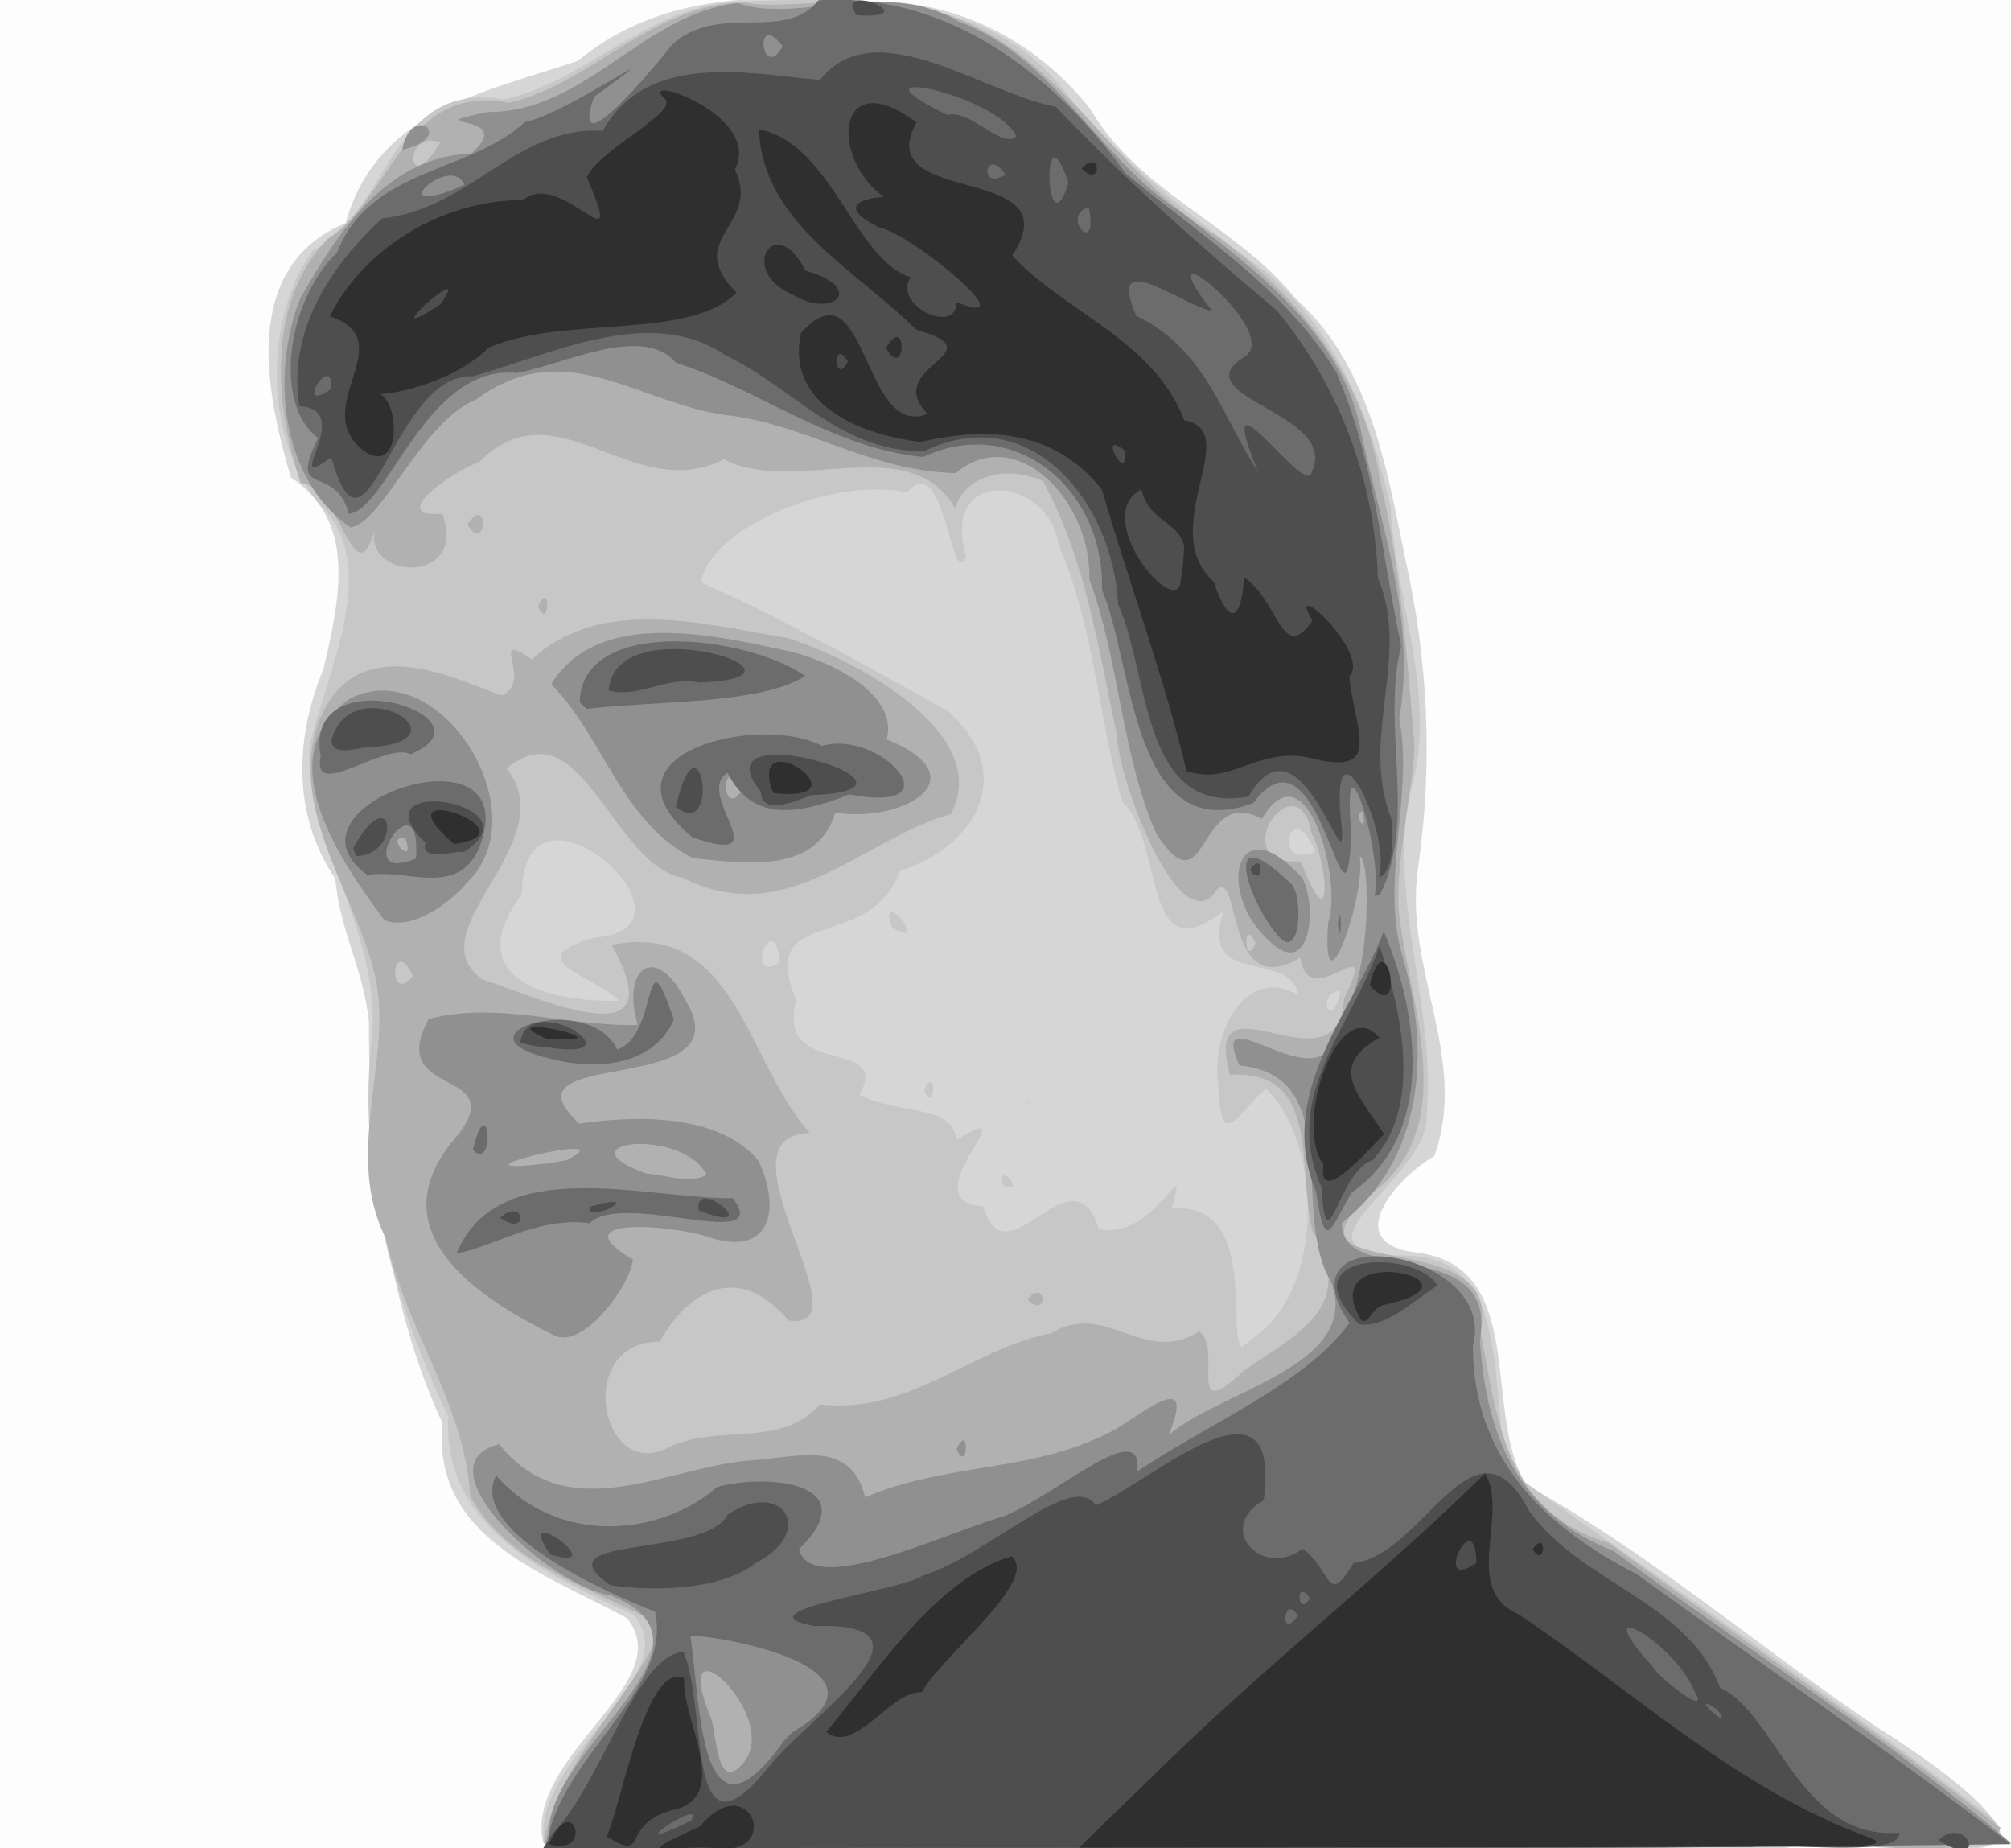
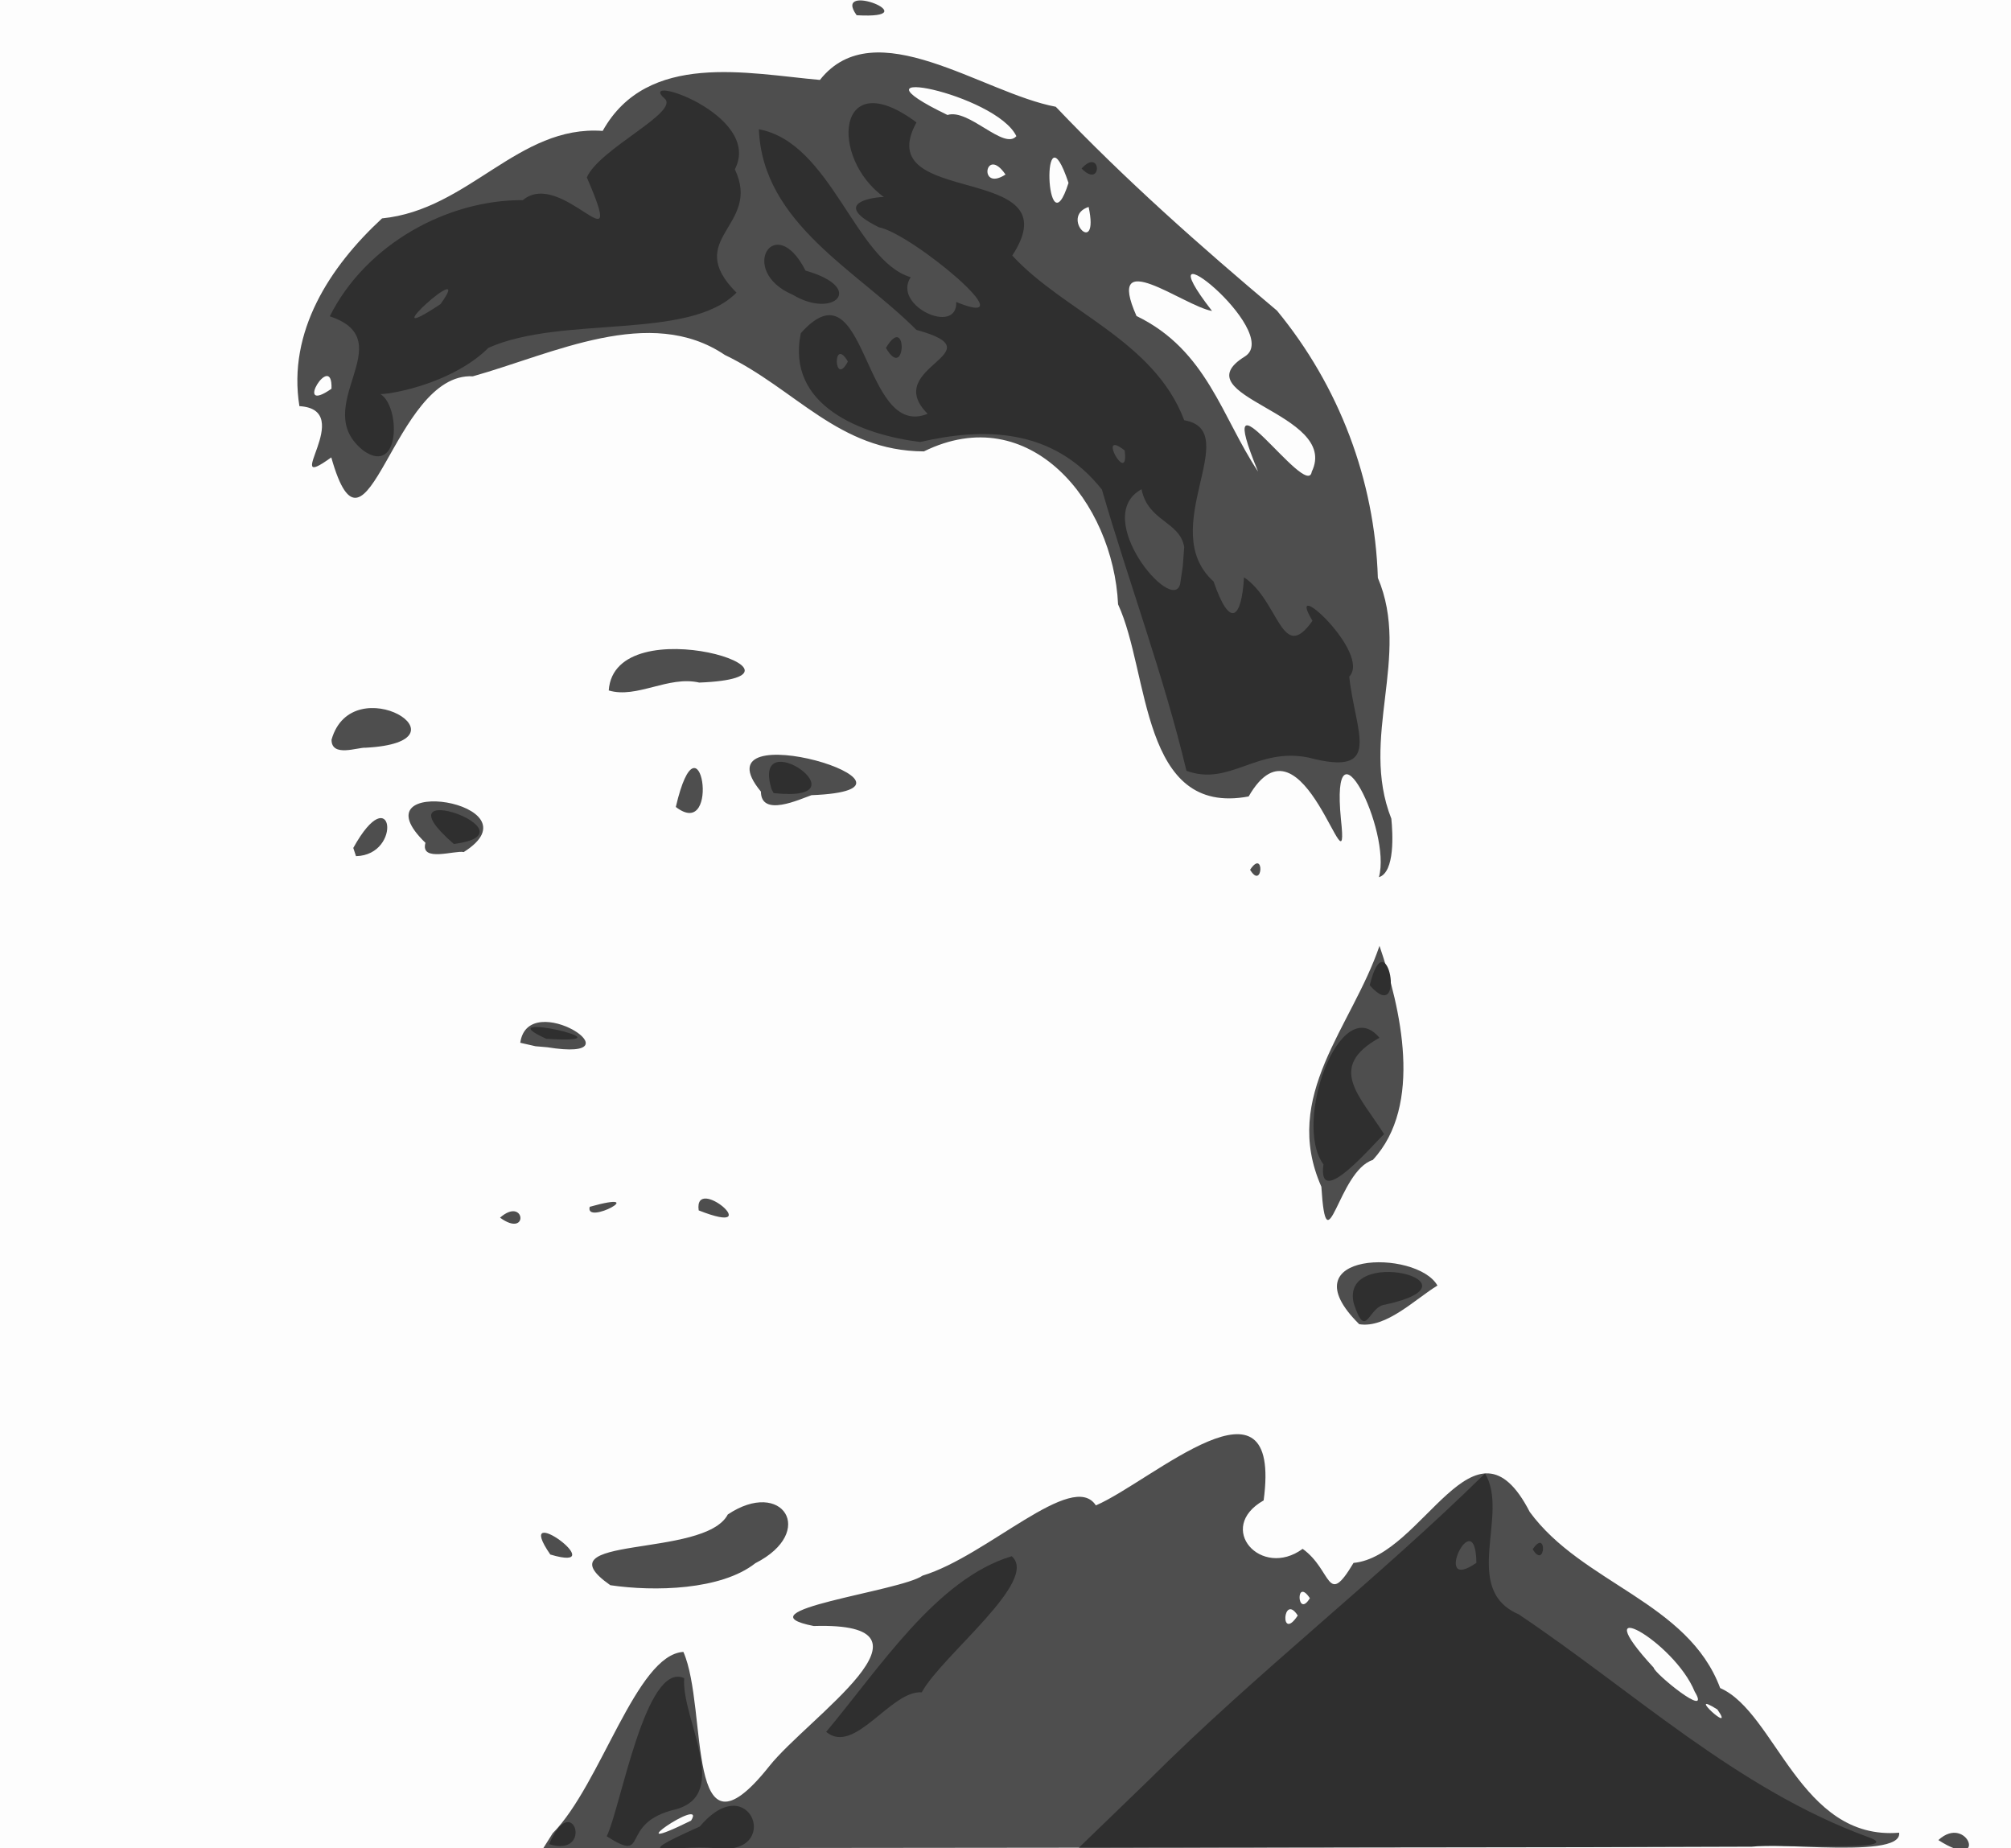
<svg xmlns="http://www.w3.org/2000/svg" xmlns:ns1="http://sodipodi.sourceforge.net/DTD/sodipodi-0.dtd" xmlns:ns2="http://www.inkscape.org/namespaces/inkscape" id="svg2" ns1:version="0.32" ns2:version="0.46" width="370" height="340" version="1.0" ns1:docname="dan at grad - vector.svg" ns2:output_extension="org.inkscape.output.svg.inkscape">
  <rect width="100%" height="100%" fill="#808080" stroke="none" />
  <defs id="defs5">
    <ns2:perspective ns1:type="inkscape:persp3d" ns2:vp_x="0 : 526.18109 : 1" ns2:vp_y="0 : 1000 : 0" ns2:vp_z="744.09448 : 526.18109 : 1" ns2:persp3d-origin="372.04724 : 350.78739 : 1" id="perspective9" />
  </defs>
  <ns1:namedview ns2:window-height="750" ns2:window-width="1276" ns2:pageshadow="2" ns2:pageopacity="0.0" guidetolerance="10.0" gridtolerance="10.0" objecttolerance="10.0" borderopacity="1.0" bordercolor="#666666" pagecolor="#ffffff" id="base" showgrid="false" ns2:zoom="0.96083333" ns2:cx="187.46912" ns2:cy="108.86718" ns2:window-x="0" ns2:window-y="14" ns2:current-layer="svg2" />
  <g id="g2384">
-     <path style="fill:#fdfdfd" d="M 0,170 C 0,113.333 0,56.667 0,0 C 123.333,0 246.667,0 370,0 C 370,113.333 370,226.667 370,340 C 246.667,340 123.333,340 0,340 C 0,283.333 0,226.667 0,170 z" id="path2400" />
-     <path style="fill:#d6d6d6" d="M 99.882,338.75 C 96.694,322.854 125.021,309.568 115.359,297.678 C 100.426,289.532 79.365,282.979 81.41,261.792 C 71.317,240.12 67.79,212.212 67.869,187.872 C 66.665,177.475 62.674,171.845 61.67,161.597 C 53.743,149.945 54.23,135.781 59.54,122.999 C 62.59,109.866 65.651,95.929 53.528,87.837 C 48.743,71.82 44.355,48.976 63.588,41.041 C 69.277,20.613 88.56,17.117 106.312,11.201 C 121.173,-1.137 139.883,-1.186 158.351,0.329 C 174.969,-0.56 190.44,7.11 200.627,20.102 C 209.56,35.399 227.448,41.36 238.387,54.925 C 251.748,66.961 255.047,85.323 258.424,102.183 C 262.786,121.417 263.699,140.473 260.865,159.919 C 258.302,178.463 270.31,194.558 263.916,212.659 C 257.15,216.484 245.937,229.027 261.262,230.497 C 281.338,233.556 272.555,260.672 280.961,273.239 C 303.885,285.978 324.023,303.359 345.781,318.015 C 355.828,324.277 383.666,343.472 355.585,339.582 C 271.46,340.033 187.309,340.565 103.194,339.234 L 101.315,339.089 L 99.882,338.75 L 99.882,338.75 z" id="path2398" ns1:nodetypes="ccccccccccccccccccccccc" />
-     <path style="fill:#c7c7c7" d="M 100.022,338.25 C 98.624,322.695 126.374,308.375 116.565,297.092 C 100.797,289.793 81.413,281.178 82.486,260.649 C 72.022,238.574 65.57,214.746 68.507,189.81 C 69.629,171.496 56.894,155.2 56.856,137.774 C 59.8,124.037 70.472,104.266 58.943,92.971 C 48.71,81.26 48.29,58.779 57.604,46.079 C 72.022,38.591 71.696,14.74 92.727,18.277 C 108.151,14.958 119.162,0.9 135.825,0.315 C 156.262,-0.371 180.186,-1.829 194.83,15.453 C 205.482,29.161 218.645,39.526 232.618,49.812 C 245.989,60.886 252.117,76.682 255.842,93.177 C 256.717,110.942 265.025,129.23 259.141,146.835 C 255.778,166.727 264.252,185.764 262.459,205.201 C 262.985,217.203 233.545,230.908 259.396,230.986 C 279.023,231.965 273.402,257.408 277.899,270.736 C 307.313,291.834 337.783,312.29 366.596,334.515 C 374.537,343.975 347.24,337.639 341.167,339.801 C 261.821,339.796 182.443,340.742 103.116,339.223 L 100.569,338.801 L 100.022,338.25 L 100.022,338.25 z M 231.484,245.459 C 244.177,235.511 242.698,209.56 232.935,200.292 C 227.9,204.302 224.546,212.787 224.166,199.57 C 222.706,189.955 229.16,177.517 238.855,183.001 C 237.311,174.447 220.412,181.965 225.17,167.531 C 209.86,179.56 214.396,154.798 206.438,147.454 C 202.127,132.191 201.312,115.307 194.758,100.158 C 192.662,87.148 172.883,85.903 177.746,102.277 C 174.911,109.142 173.939,82.252 166.906,90.619 C 154.294,87.623 131.101,96.387 128.917,107.108 C 144.426,113.951 159.094,122.37 174.172,130.655 C 187.326,141.958 179.797,155.721 165.593,160.173 C 159.962,175.71 138.959,166.153 146.527,183.974 C 142.497,198.648 164.034,190.515 158.181,201.377 C 165.66,205.248 174.958,202.917 176.048,209.691 C 190.106,201.062 166.871,221.181 180.905,221.899 C 184.985,236.441 197.486,210.612 202.152,226.103 C 212.465,228.396 218.928,210.571 215.586,222.373 C 231.699,220.672 225.583,246.394 228.543,247.756 L 231.484,245.459 L 231.484,245.459 z M 184.469,217.95 C 183.529,213.095 189.167,220.256 184.469,217.95 z M 188,202.441 C 191.739,203.589 188.915,202.431 188,202.441 z M 170,200.5 C 172.53,195.293 172.038,205.52 170,200.5 z M 164.036,170.544 C 161.463,162.212 171.656,175.403 164.036,170.544 L 164.036,170.544 z M 114,184.107 C 109.369,179.548 95.007,176.424 109.408,172.5 C 131.836,170.695 96.156,138.928 96,164.493 C 84.519,180.042 100.572,184.411 114,184.107 z M 246.636,182.303 C 242.147,182.292 244.687,190.527 246.636,182.303 z M 143.527,176.956 C 142.191,166.309 136.778,181.666 143.527,176.956 z M 242,156.691 C 237.549,145.814 233.733,160.249 242,156.691 L 242,156.691 z" id="path2396" ns1:nodetypes="ccccccccccccccccccccccccccccccccccccccccccccccccccccccccccccccc" />
-     <path style="fill:#b1b1b1" d="M 100,339.056 C 103.058,323.453 115.602,313.192 122.014,299.229 C 109.685,292.212 93.675,288.336 86.513,275.185 C 85.501,258.244 74.564,244.323 71.033,227.874 C 63.027,212.319 72.48,194.276 69.001,179.5 C 65.506,164.246 52.066,147.823 59.193,131.472 C 66.406,115.84 83.979,124.996 92.263,127.929 C 98.499,125.339 89.375,115.601 97.884,121.307 C 110.542,109.479 129.728,114.865 145.008,117.403 C 157.804,121.478 182.854,135.078 174.913,149.778 C 158.806,154.22 144.795,171.272 125.649,161.467 C 112.806,159.333 107.009,129.848 93.221,141.375 C 104.01,154.934 76.14,171.339 88.751,180.151 C 99.67,183.818 124.471,195.189 112.547,173.84 C 135.395,169.202 137.381,195.639 149,208.434 C 130.692,208.792 159.999,245.159 145.101,242.918 C 136.097,232.366 127.023,236.869 121.375,246.794 C 105.417,246.813 110.585,273.173 123.18,266.147 C 132.621,261.861 143.63,266.487 150.87,258.365 C 167.429,260.248 178.706,248.059 193.492,245.25 C 203.258,239.081 210.648,251.398 220.605,244.913 C 225.208,247.99 217.816,262.692 228.912,252.079 C 239.285,245.048 249.696,240.205 241.446,226.392 C 238.649,214.546 242.976,196.676 226.285,197.725 C 220.886,177.669 246.168,201.98 247.296,183.746 C 254.142,169.477 240.848,187.076 239.25,176.17 C 225.477,184.46 228.315,160.349 224.027,163.51 C 217.423,174.212 205.849,144.095 205.451,135 C 202.083,119.369 199.673,102.528 191.866,88.5 C 184.473,85.168 176.952,88.166 175.788,93.564 C 167.303,78.864 146.317,91.347 133.166,84.485 C 116.425,93.026 102.403,70.545 88.139,85 C 81.695,87.499 71.548,95.442 81.387,94.501 C 86.058,107.667 67.346,106.516 68.888,97.898 C 64.969,109.948 62.573,89.202 55.319,88.858 C 50.389,74.134 49.113,55.676 60.227,43.998 C 72.32,36.23 74.325,15.228 93.705,18.901 C 108.827,15.372 120.089,0.597 137,0.464 C 144.544,2.079 160.484,-2.035 173.62,2.541 C 195.353,9.421 204.925,32.447 223.963,43.429 C 238.934,54.534 251.138,69.502 253.909,88.407 C 257.605,103.533 258.922,121.428 260.098,135.315 C 261.017,141.129 256.586,157.587 257.362,167.577 C 259.072,184.195 268.808,206.364 253.179,218.938 C 231.442,237.276 277.233,224.258 272.362,244.73 C 275.559,261.487 276.819,278.042 296.094,283.878 C 320.032,301.437 344.791,317.912 368.111,336.293 C 364.62,343.064 340.438,338.272 328.617,339.872 C 252.417,339.809 176.176,340.705 100,339.056 z M 76,179.559 C 72.032,171.317 71.217,185.296 76,179.559 z M 231,173.5 C 228.47,168.293 228.962,178.52 231,173.5 z M 241.308,153.333 C 238.801,139.203 224.717,159.329 239.302,158.46 C 245.575,174.529 244.103,157.859 241.308,153.333 z M 80.968,26.224 C 74.108,23.5 74.751,37.029 80.968,26.224 z M 189,239 C 192.682,234.976 192.836,242.912 189,239 z M 99,111.5 C 101.53,106.293 101.038,116.52 99,111.5 z M 86,96.5 C 90.039,90.455 89.535,102.34 86,96.5 z" id="path2394" />
-     <path style="fill:#909090" d="M 101.035,336.877 C 101.048,321.306 135.194,302.371 112.211,293.455 C 101.232,291.776 76.682,269.48 91.83,265.667 C 104.555,281.574 123.24,269.57 138.495,268.622 C 147.286,267.965 156.612,264.876 159.186,275.441 C 174.401,268.898 190.242,271.062 205.212,262.951 C 211.486,259.085 219.966,252.062 214.991,264.009 C 224.364,255.833 250.45,251.302 244.984,235.959 C 237.18,223.156 247.761,197.824 228.026,195.996 C 221.668,181.486 245.084,205.292 246.149,188.177 C 252.281,181.495 252.321,158.334 250.196,157.5 C 251.323,165.025 243.043,188.137 244.369,169.68 C 247.044,162.191 240.455,136.767 232.158,150.641 C 220.271,144.091 222.279,168.224 212.688,153.274 C 206.287,138.436 206.002,121.811 200.418,106.517 C 200.855,92.141 186.971,77.704 175.82,87.041 C 159.804,86.637 148.126,77.901 133.288,76.326 C 117.228,74.044 103.866,61.493 87.692,73.458 C 77.592,77.461 70.402,96.178 64.508,97.026 C 51.493,88.169 49.84,68.457 55.245,54.869 C 61.779,43.392 70.977,28.695 86.643,28.275 C 95.796,20.445 75.276,23.733 89.597,20.608 C 107.796,20.77 118.084,2.577 135.75,0.58 C 146.551,4.434 163.077,-4.036 176.24,3.884 C 194.029,10.457 202.016,29.172 217.206,38.949 C 231.041,49.672 247.185,61.595 250.507,79.837 C 254.171,97.005 260.587,114.443 257.446,132.139 C 260.175,146.538 253.833,161.799 258.088,176.12 C 263.343,193.856 261.732,213.284 246.885,224.991 C 246.59,236.833 275.661,226.879 272.287,246.5 C 273.41,264.297 279.387,278.427 296.904,285.333 C 321.17,303.325 347.058,319.486 370,339.058 C 280.072,340.767 190.091,339.713 100.14,340 C 100.438,338.959 100.737,337.918 101.035,336.877 z M 137,324 C 143.641,315.264 122.525,296.242 130.907,316.29 C 131.842,319.189 131.959,330.492 137,324 z M 250.604,149.271 C 248.657,149.991 251.982,153.96 250.604,149.271 z M 176,266.5 C 178.53,261.293 178.038,271.52 176,266.5 z M 101.638,245.5 C 87.323,238.407 68.661,225.955 84.519,208.477 C 93.393,196.229 70.911,202.141 78.87,187.463 C 91.32,184.068 104.961,188.97 117.35,188.531 C 114.211,178.145 120.623,173.178 126.131,184.017 C 137.327,202.409 90.792,192.211 106.586,206.7 C 114.048,205.625 131.495,203.917 139.527,213.499 C 144.129,223.369 141.126,231.463 129.871,227.402 C 122.481,225.216 103.138,223.857 116.479,231.747 C 115.588,237.272 106.816,248.653 101.638,245.5 z M 130,216.137 C 125.672,207.292 102.613,209.975 118.876,215.883 C 122.304,216.109 126.811,217.844 130,216.137 z M 104.25,213.429 C 116.317,207.384 78.521,216.639 100.791,214.017 L 104.25,213.429 L 104.25,213.429 z M 232.712,172.306 C 223.959,163.533 227.473,148.241 239.536,161.414 C 242.534,166.613 241.215,181.423 232.712,172.306 z M 70.697,169.25 C 63.251,159.14 48.784,139.196 64.509,128.442 C 81,120.351 99.291,149.34 86.007,162.269 C 82.862,166.118 75.68,171.343 70.697,169.25 z M 74.604,154.271 C 70.451,153.413 76.573,159.924 74.604,154.271 z M 127.5,157.861 C 114.399,151.288 111.11,135.701 101.415,125.858 C 110.176,111.619 131.805,116.932 145.827,119.936 C 155.068,122.455 165.147,128.444 163.141,136 C 180.593,143.143 166.026,151.489 153.691,149.48 C 150.245,160.936 136.854,158.812 127.5,157.861 z M 137,144.441 C 131.777,138.126 133.063,152.299 137,144.441 z M 74,27.556 C 75.618,18.653 84.243,25.23 74,27.556 z" id="path2392" />
-     <path style="fill:#6c6c6c" d="M 100.808,338.25 C 103.641,322.889 123.892,310.483 120.486,296.47 C 110.147,292.438 86.131,281.296 91.292,271.444 C 102.896,284.619 121.761,282.474 131.986,273.517 C 141.723,270.953 159.252,273.002 147,285 C 149.377,294.094 174.381,281.802 184.77,278.913 C 195.052,274.575 210.392,260.445 209.244,270.671 C 221.969,262.1 240.102,254.617 248.291,243.361 C 234.685,223.542 275.816,229.829 270.988,247.52 C 270.986,268.029 283.802,280.647 301.149,289.594 C 324.061,306.152 347.609,322.068 369.961,339.25 C 283.011,340.377 196.024,340.241 109.067,339.534 C 106.885,338.783 102.384,340.278 100.808,338.25 z M 145.794,318.652 C 165.743,307.135 134.009,301.1 127,300.89 C 128.916,312.77 128.546,342.367 144.244,320.221 L 145.794,318.652 L 145.794,318.652 z M 84,230.557 C 91.759,212.029 118.742,220.552 134.854,220.425 C 142.343,230.637 114.673,218.934 108.47,225.031 C 99.179,223.653 89.806,229.775 84,230.557 z M 242.166,219.293 C 234.521,201.177 249.076,185.861 254.599,171.329 C 260.994,186.43 264.208,208.546 248.661,219.427 C 244.737,226.125 243.831,230.823 242.166,219.293 z M 87,211.582 C 89.844,199.439 91.346,215.7 87,211.582 L 87,211.582 z M 101.5,194.813 C 82.11,190.385 108.395,182.102 113.557,193.062 C 121.361,190.616 118.25,170.371 123.967,187.592 C 120.114,196.226 109.55,196.886 101.5,194.813 z M 235.342,172.363 C 229.66,166.058 224.284,149.821 237.351,162.414 C 239.809,164.05 239.481,176.809 235.342,172.363 z M 246.158,170 C 246.851,164.174 246.851,175.826 246.158,170 z M 252.922,164.809 C 254.522,157.014 246.744,132.159 248.629,153.147 C 247.569,178.07 243.143,130.686 230.6,147.731 C 208.216,155.991 208.658,122.363 202.756,108.503 C 203.263,89.894 186.582,76.13 169.878,84.065 C 153.041,82.478 139.315,71.441 124.364,66.738 C 118.272,59.488 103.487,67.152 95.065,68.616 C 78.41,66.877 71.175,94.051 64.182,94.5 C 61.684,85.017 52.748,92.045 58.544,80.576 C 50.277,74.55 52.638,55.564 62,46.46 C 68.165,30.773 86.324,31.934 96.587,22.432 C 104.021,21.207 127.368,4.653 109.3,17.815 C 104.466,31.878 121.461,11.049 123.631,8.238 C 132.126,0.344 144.392,7.909 150.567,0.061 C 174.063,-1.626 194.058,13.711 207.082,31.862 C 220.794,43.273 236.192,52.778 245.78,68.337 C 252.904,84.534 254.174,101.922 257.805,118.798 C 254.065,133.9 260.776,150.428 253.934,164.541 L 252.922,164.809 L 252.922,164.809 z M 85.417,33.955 C 82.902,28.167 70.418,39.905 83.63,34.793 L 85.417,33.955 L 85.417,33.955 z M 144,8.5 C 138.571,1.473 140.108,15.434 144,8.5 z M 67.585,160.956 C 49.614,147.905 97.783,132.158 88.034,156.302 C 83.842,165.065 74.767,159.75 67.585,160.956 z M 76.535,157.943 C 77.707,141.941 63.657,163.152 76.535,157.943 z M 127.388,154.02 C 108.833,138.735 139.482,131.12 151.252,137.205 C 161.955,134.075 176.324,149.939 156.277,146.138 C 146.549,149.98 138.428,151.156 133.839,142.155 C 127.545,146.135 143.833,159.747 127.388,154.02 z M 59,139.222 C 55.549,120.317 92.201,131.781 75.554,138.745 C 70.87,136.366 57.308,147.483 59,139.222 z M 106.662,129.183 C 106.962,113.331 137.24,116.797 148.139,124.347 C 140.082,129.622 120.292,128.899 107.891,130.405 L 106.662,129.183 L 106.662,129.183 z" id="path2390" />
+     <path style="fill:#fdfdfd" d="M 0,170 C 0,113.333 0,56.667 0,0 C 123.333,0 246.667,0 370,0 C 370,113.333 370,226.667 370,340 C 246.667,340 123.333,340 0,340 C 0,283.333 0,226.667 0,170 " id="path2400" />
    <path style="fill:#4e4e4e" d="M 101.684,337.25 C 110.58,328.245 117.063,304.367 125.737,303.884 C 130.348,314.382 125.87,344.62 141.546,324.898 C 148.675,315.924 175.31,298.337 149.72,299.121 C 135.483,296.325 165.668,292.755 169.746,289.848 C 181.591,286.283 197.35,270.332 201.628,276.932 C 211.981,272.47 235.935,250.38 232.496,276.013 C 223.582,281.074 232.055,290.503 239.673,284.925 C 245.157,288.859 244.05,295.86 249.035,287.511 C 261.881,286.321 271.237,258.271 281.448,278.124 C 291.087,291.306 310.575,294.682 316.49,310.533 C 326.738,315.005 331.194,338.655 349.421,337.142 C 350.092,342.482 322.406,338.127 312.097,339.659 C 241.383,339.923 170.668,339.899 99.954,340 C 100.531,339.083 101.107,338.167 101.684,337.25 z M 127.153,334.918 C 130.176,330.091 112.311,342.241 127.153,334.918 L 127.153,334.918 z M 315.98,314.476 C 309.781,310.574 319.502,319.515 315.98,314.476 z M 311.807,311.194 C 308.002,301.828 291.129,292.56 304.266,306.791 C 304.322,307.785 315.008,316.517 311.807,311.194 z M 238.771,297.188 C 236.026,292.917 235.439,302.237 238.771,297.188 z M 241,294 C 238.307,289.97 238.643,297.893 241,294 z M 356.638,338.5 C 362.063,333.5 365.981,344.506 356.638,338.5 z M 112.294,291.612 C 98.942,282.271 129.635,286.778 133.904,278.603 C 143.928,271.895 150.351,281.779 138.974,287.567 C 132.681,292.531 120.372,292.811 112.294,291.612 z M 101.25,285.969 C 93.951,275.37 113.233,289.54 101.25,285.969 z M 250.081,243.598 C 236.508,230.182 260.644,229.725 264.473,236.489 C 260.417,238.948 255.015,244.409 250.081,243.598 z M 92,224 C 96.621,219.956 97.377,227.914 92,224 z M 243.114,218.301 C 235.694,201.542 248.709,188.994 253.811,174 C 257.699,185.384 261.919,203.338 252.568,213.391 C 246.164,215.406 244.086,233.709 243.114,218.301 z M 128.551,222.661 C 127.6,215.81 141.471,227.77 128.551,222.661 L 128.551,222.661 z M 108.5,222 C 120.06,218.766 107.543,225.566 108.5,222 z M 95.721,191.826 C 97.187,181.541 118.545,195.534 100.691,192.652 L 98.534,192.466 L 95.721,191.826 L 95.721,191.826 z M 253.703,161.369 C 256.086,152.772 244.742,130.374 246.719,150.757 C 248.452,166.539 239.721,129.235 229.736,146.513 C 209.811,150.254 211.552,123.782 205.713,111.18 C 204.829,92.41 189.514,73.446 169.985,83.039 C 154.276,82.97 146.469,71.584 133.357,65.294 C 119.615,56.007 101.753,65.087 87.002,69.226 C 72.252,68.418 67.539,107.457 60.951,84.14 C 51.217,91.197 65.811,75.327 55.087,74.715 C 52.882,61.033 60.67,49.063 70.292,40.174 C 86.284,38.594 95.319,22.958 110.887,24.081 C 119.116,9.34 137.697,13.552 150.855,14.704 C 160.945,1.926 180.762,17.114 194.25,19.64 C 206.971,33.015 220.907,45.343 234.944,57.138 C 246.358,70.997 252.941,88.272 253.51,106.301 C 259.648,120.755 250.092,135.69 255.989,150.601 C 256.257,153.226 256.688,160.444 253.703,161.369 z M 241.347,86.78 C 246.612,75.912 216.984,72.971 229.108,65.534 C 236.069,60.939 209.421,39.719 223,57.206 C 217.775,56.3 203.215,44.866 209.103,58.133 C 222.072,64.396 224.823,76.796 231.472,86.754 C 222.536,65.125 240.513,92.219 241.347,86.78 z M 60.99,71.512 C 61.252,64.288 53.709,76.587 60.99,71.512 L 60.99,71.512 z M 200.296,38.067 C 194.848,39.851 202.345,47.643 200.296,38.067 z M 196.594,33.647 C 191.457,18.289 192.378,46.978 196.594,33.647 L 196.594,33.647 z M 185,32.107 C 181.26,26.628 179.925,35.404 185,32.107 z M 187,25.048 C 183.258,17.218 154.101,11.405 174.325,21.151 C 178.243,19.919 184.711,27.698 187,25.048 z M 230,160 C 232.693,155.97 232.357,163.893 230,160 z M 65,155.985 C 72.248,142.894 74.159,157.296 65.498,157.498 L 65,155.985 L 65,155.985 z M 78.278,155.046 C 64.916,142.139 99.786,147.623 85.322,156.745 C 83.757,156.372 77.256,158.691 78.278,155.046 z M 124.342,148.449 C 128.768,129.457 132.837,154.996 124.342,148.449 z M 140,145.622 C 127.506,130.518 176.198,145.224 149.3,146.281 C 147.169,147.017 140.021,150.403 140,145.622 z M 61,136.073 C 64.806,122.66 87.637,136.475 67.266,137.551 C 65.847,137.442 60.98,139.383 61,136.073 z M 112,127.014 C 113.088,111.329 154.238,124.573 128.653,125.565 C 122.955,124.253 117.188,128.57 112,127.014 z M 157.613,2.803 C 152.914,-3.702 171.144,3.576 157.613,2.803 L 157.613,2.803 z" id="path2388" />
    <path style="fill:#2f2f2f" d="M 101.032,339.25 C 105.418,328.942 109.338,341.831 101.032,339.25 L 101.032,339.25 z M 111.632,337.799 C 114.225,332.469 118.804,305.49 125.887,308.712 C 125.296,316.06 134.597,330.062 124.321,332.847 C 113.586,335.328 119.722,342.988 111.632,337.799 z M 128.76,336 C 138.115,324.933 144.117,341.688 131.612,339.984 C 124.151,339.259 114.543,342.391 128.76,336 z M 211.5,327.335 C 231.235,307.652 253.374,290.567 273.224,271.057 C 277.795,278.547 268.727,292.322 279.396,296.956 C 300.464,311.068 319.55,329.083 343.622,337.911 C 351.713,340.725 326.709,339.149 322.314,339.716 C 281.043,339.889 239.771,339.841 198.5,339.9 C 202.833,335.712 207.167,331.523 211.5,327.335 z M 271.638,287.5 C 271.496,276.076 263.176,293.404 271.638,287.5 z M 152,318.59 C 161.859,306.85 172.3,290.457 186.137,286.281 C 191.34,290.754 173.251,304.57 169.592,311.32 C 163.904,310.892 157.263,322.975 152,318.59 z M 282,285 C 284.693,280.97 284.357,288.893 282,285 z M 249.085,239.813 C 246.41,228.958 273.977,235.836 254.857,239.996 C 251.689,240.347 251.38,246.789 249.085,239.813 z M 243.497,214.193 C 237.803,206.559 246.577,182.26 253.804,190.91 C 244.036,196.326 250.218,201.585 254.66,208.644 C 253.037,210.012 242.304,222.964 243.497,214.193 z M 100.5,191.092 C 88.718,185.695 117.999,192.213 100.5,191.092 z M 252.015,181.25 C 255.104,168.498 258.939,189.106 252.015,181.25 z M 83.5,155.256 C 68.633,142.359 99.516,153.2 83.5,155.256 z M 141.986,145.25 C 137.968,132.523 160.011,147.812 142.343,145.897 L 141.986,145.25 L 141.986,145.25 z M 218.293,141.797 C 214.155,124.398 207.695,107.147 202.736,90.055 C 193.631,78.582 180.797,78.662 169.302,81.309 C 158.512,79.979 144.592,74.64 147.34,61.293 C 159.558,47.615 158.578,81.056 170.677,76.122 C 161.969,67.441 183.987,64.875 168.605,60.686 C 157.773,49.766 140.299,41.153 139.626,23.778 C 152.946,26.26 157.34,47.939 167.559,51 C 164.086,56.216 176.169,61.789 175.939,55.558 C 189.488,61.106 167.749,42.942 161.707,41.807 C 151.393,36.709 163.362,36.053 162.69,36.286 C 152.586,29.148 153.806,11.472 168.619,22.516 C 159.879,38.45 197.681,29.547 186.245,47.011 C 195.793,57.37 212.33,62.603 217.883,77.308 C 228.996,79.236 212.564,97.337 223.288,106.98 C 226.324,115.817 228.429,113.769 228.886,106.2 C 235.379,110.554 235.798,122.261 241.478,114.202 C 236.135,105.333 252.418,120.151 248.247,124.468 C 249.337,134.802 254.671,143.037 240.685,139.345 C 231.149,137.453 226.247,144.699 218.293,141.797 z M 217.882,100.633 C 217.054,95.867 211.223,95.968 210.031,90 C 200.644,95.1 215.778,113.19 217.132,107.417 L 217.613,104.221 L 217.882,100.633 L 217.882,100.633 z M 206.928,82.865 C 201.566,78.637 207.79,89.713 206.928,82.865 z M 156,66.5 C 153.156,61.673 153.409,71.456 156,66.5 z M 67,82.993 C 56.463,74.955 74.312,62.726 60.673,58.187 C 67.379,44.834 82.4,36.735 96.194,36.817 C 103.388,30.793 115.657,50.372 107.971,32.636 C 110.253,27.37 125.092,20.618 122.287,18.138 C 116.844,13.291 140.437,21.065 135.206,31.149 C 140.204,41.629 125.483,43.785 135.504,53.836 C 126.791,62.7 103.529,57.927 89.882,63.976 C 83.554,70.258 72.766,72.44 70,72.5 C 73.693,74.763 73.654,87.482 67,82.993 z M 81.038,55.954 C 87.876,46.555 67.41,64.993 81.038,55.954 z M 163,64 C 167.012,57.272 166.72,70.444 163,64 z M 145.845,54.213 C 135.629,49.862 142.577,38.687 148.204,49.78 C 159.448,52.974 153.336,58.753 145.845,54.213 z M 199,31 C 202.682,26.976 202.836,34.912 199,31 z" id="path2386" />
  </g>
</svg>